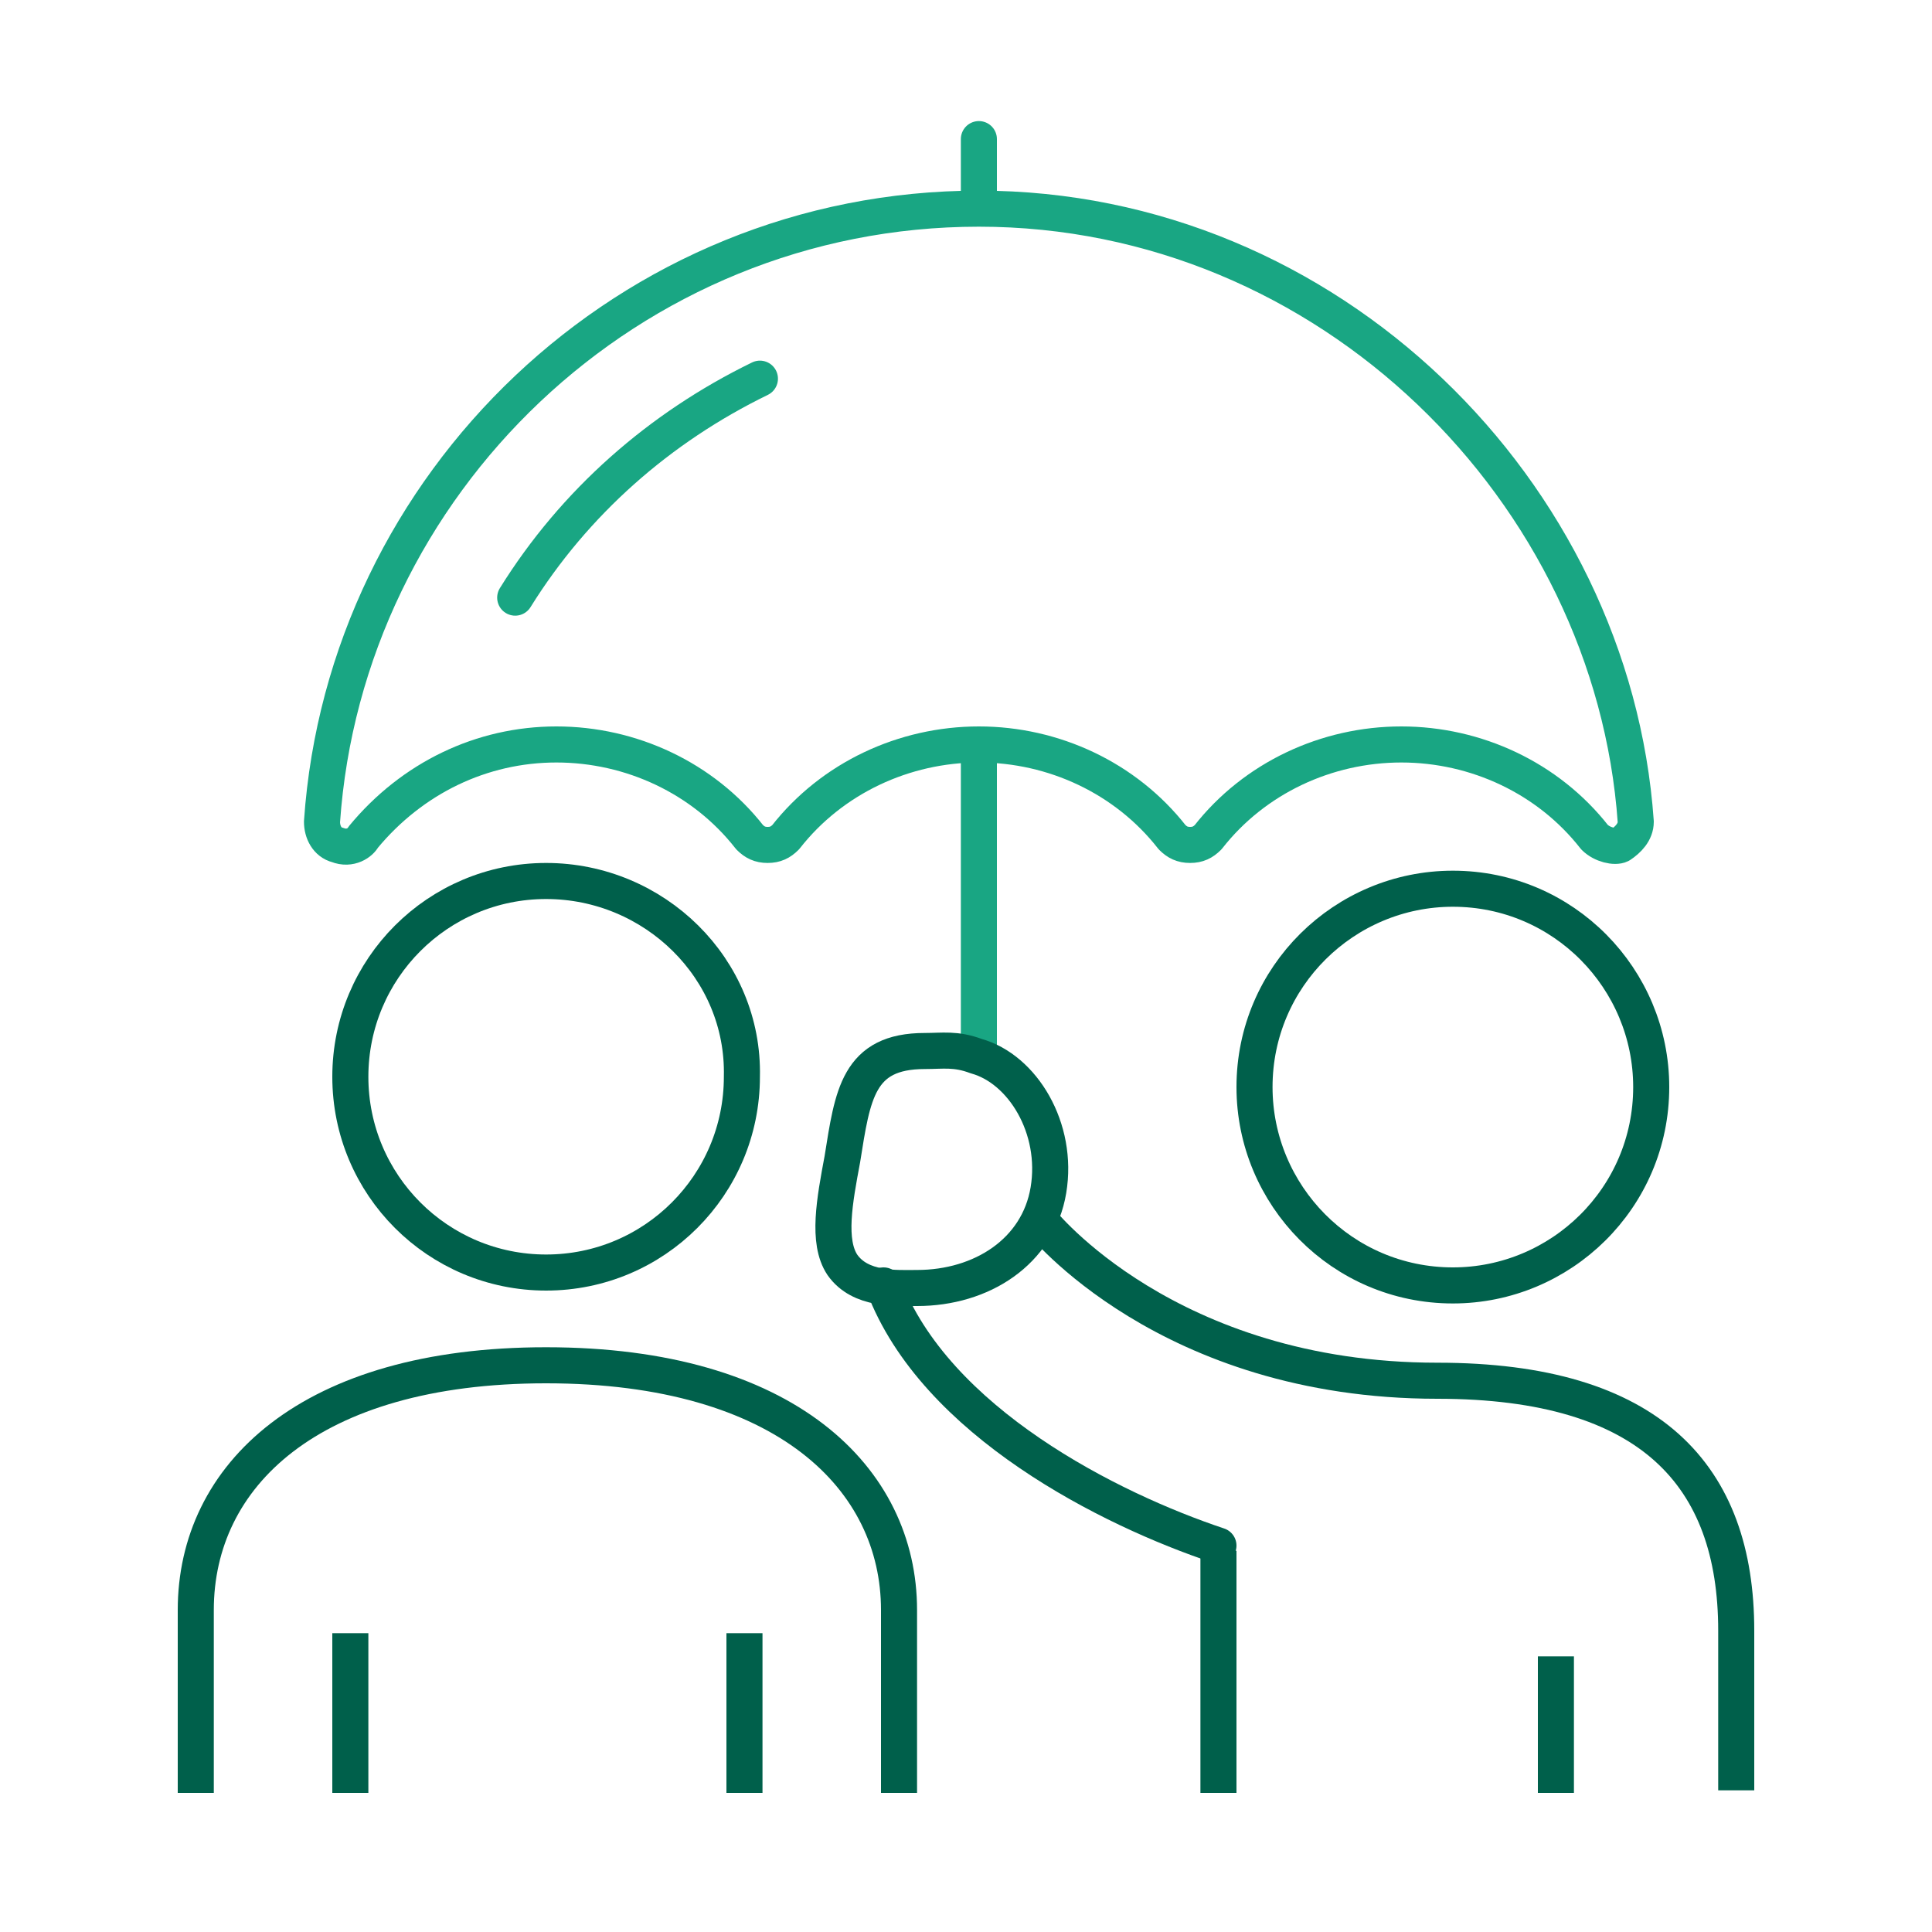
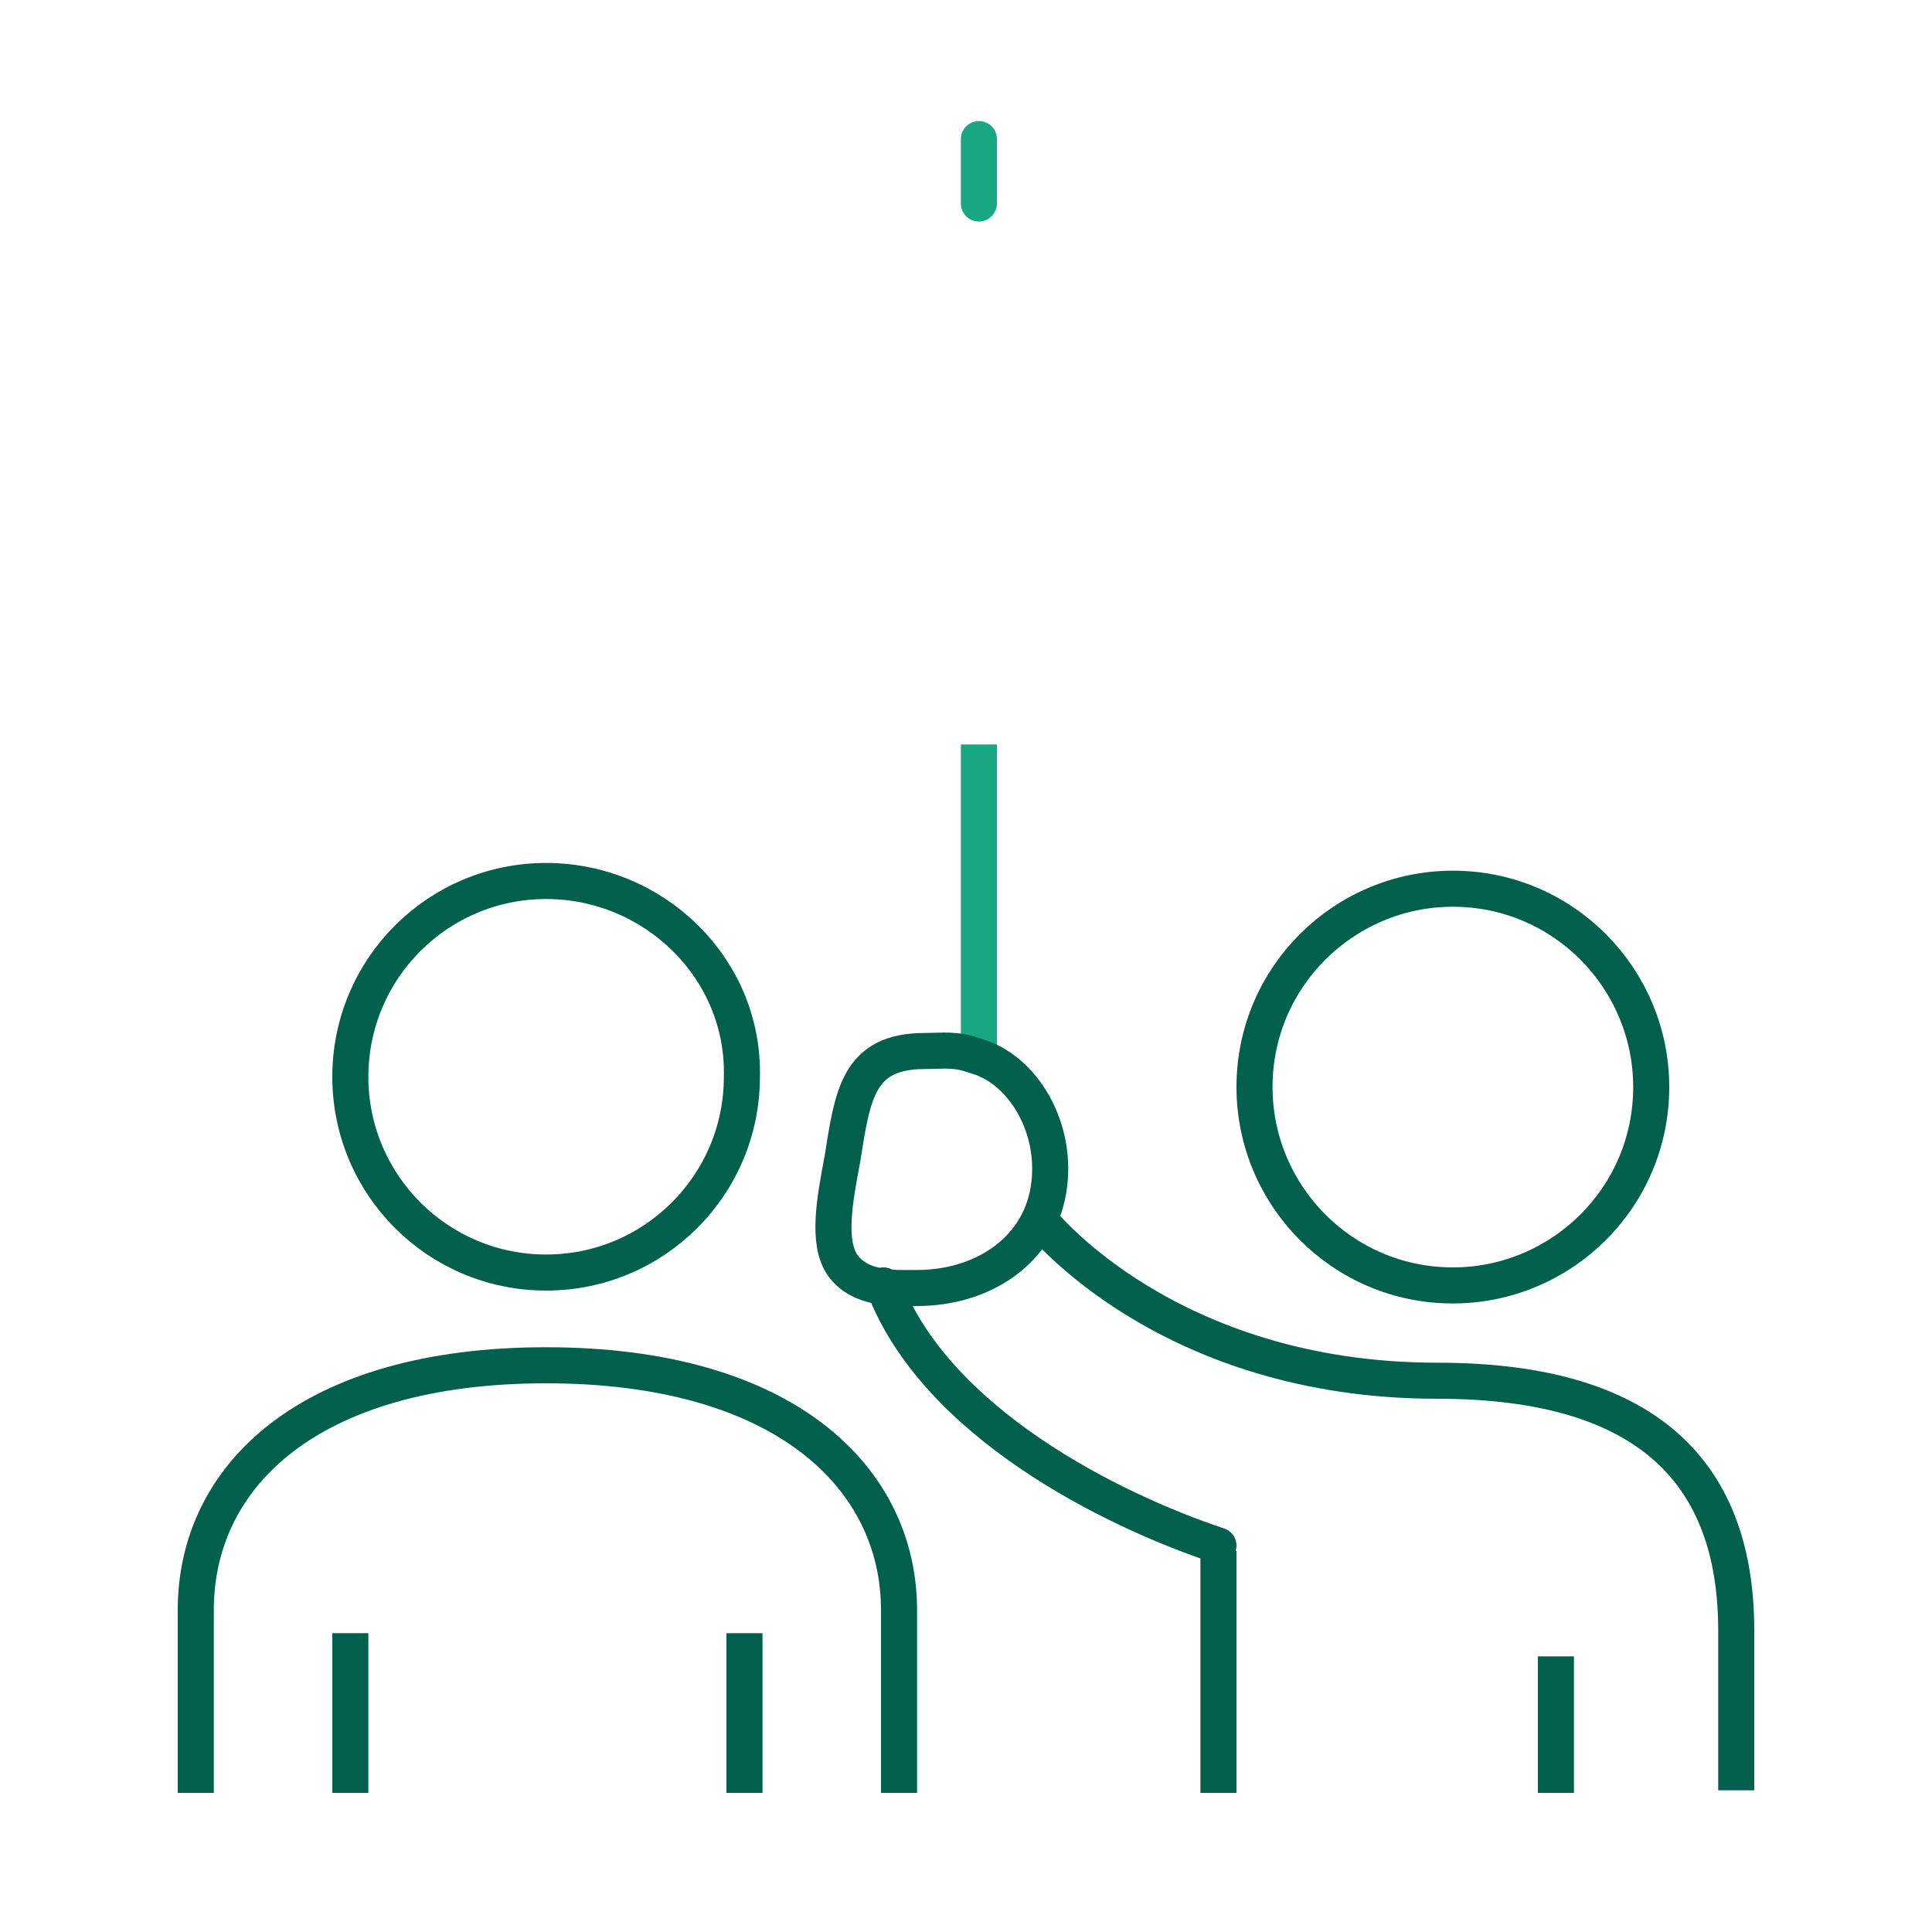
<svg xmlns="http://www.w3.org/2000/svg" version="1.1" id="Layer_1" x="0px" y="0px" viewBox="0 0 75 75" style="enable-background:new 0 0 75 75;" xml:space="preserve">
  <style type="text/css">
	.st0{fill:none;stroke:#19A683;stroke-width:1.7;stroke-linecap:round;stroke-linejoin:round;stroke-miterlimit:10;}
	.st1{fill:none;stroke:#00604B;stroke-width:1.7;stroke-miterlimit:10;}
	.st2{fill:none;stroke:#00604B;stroke-width:1.7;stroke-linejoin:round;stroke-miterlimit:10;}
	.st3{fill:none;stroke:#00604B;stroke-width:1.7;stroke-linecap:round;stroke-linejoin:round;stroke-miterlimit:10;}
	.st4{fill:none;stroke:#00604B;stroke-width:1.75;stroke-linejoin:round;stroke-miterlimit:10;}
	.st5{fill:none;stroke:#19A683;stroke-width:1.75;stroke-linecap:round;stroke-linejoin:round;stroke-miterlimit:10;}
	.st6{fill:#00604B;}
	.st7{fill:none;stroke:#19A683;stroke-width:0.75;stroke-linecap:round;stroke-linejoin:round;stroke-miterlimit:10;}
	.st8{fill:none;stroke:#19A683;stroke-width:0.75;stroke-miterlimit:10;}
	.st9{fill:none;stroke:#19A683;stroke-width:0.75;stroke-linejoin:round;stroke-miterlimit:10;}
	.st10{fill:none;stroke:#19A683;stroke-width:1.858;stroke-linecap:round;stroke-linejoin:round;}
	.st11{fill:none;stroke:#00604B;stroke-width:1.858;stroke-linecap:round;stroke-linejoin:round;}
	.st12{fill:#19A683;stroke:#00604B;stroke-width:1.858;stroke-linecap:round;stroke-linejoin:round;}
	.st13{fill:none;stroke:#19A683;stroke-width:1.5;stroke-linecap:round;stroke-linejoin:round;stroke-miterlimit:10;}
	.st14{fill:none;stroke:#00604B;stroke-width:1.5;stroke-linecap:round;stroke-linejoin:round;stroke-miterlimit:10;}
	.st15{fill:none;stroke:#19A683;stroke-width:1.4;stroke-linejoin:round;stroke-miterlimit:10;}
	.st16{fill:none;stroke:#00604B;stroke-width:1.4;stroke-linejoin:round;stroke-miterlimit:10;}
	.st17{fill:none;stroke:#00604B;stroke-width:1.4;stroke-linecap:round;stroke-linejoin:round;stroke-miterlimit:10;}
	.st18{fill:none;stroke:#19A683;stroke-width:1.4;stroke-linecap:round;stroke-linejoin:round;stroke-miterlimit:10;}
	.st19{fill:#19A683;}
	.st20{fill:none;stroke:#00604B;stroke-width:2.146;stroke-linecap:round;stroke-linejoin:round;stroke-miterlimit:10;}
	.st21{fill:none;stroke:#00604B;stroke-width:1.878;stroke-linecap:round;}
	.st22{fill:none;stroke:#00604B;stroke-width:1.878;stroke-linejoin:round;stroke-miterlimit:10;}
	.st23{fill:none;stroke:#00604B;stroke-width:1.878;stroke-linecap:round;stroke-linejoin:round;stroke-miterlimit:10;}
	.st24{fill:none;stroke:#19A683;stroke-width:1.878;stroke-miterlimit:10;}
	.st25{fill:none;stroke:#19A683;stroke-width:1.878;stroke-linecap:round;stroke-linejoin:round;stroke-miterlimit:10;}
</style>
  <g>
    <line class="st15" x1="38" y1="28.9" x2="38" y2="40.9" />
    <line class="st16" x1="28.9" y1="69.6" x2="28.9" y2="63.4" />
    <line class="st16" x1="13.6" y1="63.4" x2="13.6" y2="69.6" />
    <path class="st16" d="M21.2,34.2c-4.2,0-7.6,3.4-7.6,7.6c0,4.2,3.4,7.6,7.6,7.6c4.2,0,7.6-3.4,7.6-7.6   C28.9,37.6,25.4,34.2,21.2,34.2z" />
    <path class="st17" d="M34.3,49.9c2,5.3,8.8,8.7,13,10.1" />
    <path class="st16" d="M35.6,50c2.5,0,4.7-1.4,5.1-3.8c0.4-2.4-1-4.7-2.8-5.2c-0.8-0.3-1.3-0.2-2-0.2c-2.6,0-2.8,1.7-3.2,4.2   c-0.3,1.6-0.6,3.2,0,4.1C33.4,50.1,34.8,50,35.6,50z" />
    <path class="st16" d="M56.4,34.5c-4.2,0-7.7,3.4-7.7,7.7c0,4.2,3.4,7.7,7.7,7.7c4.2,0,7.7-3.4,7.7-7.7C64.1,38,60.7,34.5,56.4,34.5   z" />
-     <path class="st18" d="M20,23.2c2.3-3.7,5.6-6.6,9.5-8.5" />
-     <path class="st15" d="M38,8.1c-13.6,0-24.6,10.7-25.5,23.8c0,0.4,0.2,0.8,0.6,0.9c0.5,0.2,0.9-0.1,1-0.3c1.9-2.3,4.6-3.6,7.5-3.6   c2.9,0,5.7,1.3,7.5,3.6c0.2,0.2,0.4,0.3,0.7,0.3c0.3,0,0.5-0.1,0.7-0.3c1.8-2.3,4.6-3.6,7.5-3.6c2.9,0,5.7,1.3,7.5,3.6   c0.2,0.2,0.4,0.3,0.7,0.3c0.3,0,0.5-0.1,0.7-0.3c1.8-2.3,4.6-3.6,7.5-3.6c2.9,0,5.7,1.3,7.5,3.6c0.3,0.3,0.8,0.4,1,0.3   c0.3-0.2,0.6-0.5,0.6-0.9C62.6,19.1,51.6,8.1,38,8.1z" />
    <line class="st18" x1="38" y1="7.9" x2="38" y2="5.4" />
    <line class="st16" x1="47.3" y1="60.2" x2="47.3" y2="69.6" />
    <line class="st16" x1="60.4" y1="64.3" x2="60.4" y2="69.6" />
    <path class="st16" d="M34.9,69.6v-7.1c0-5.1-4.4-9.5-13.7-9.5C12,53,7.6,57.3,7.6,62.5v7.1" />
    <path class="st16" d="M40.4,47.4c0,0,4.9,6.2,15.4,6.2c8.3,0,11.6,3.7,11.6,9.7v6.2" />
  </g>
</svg>